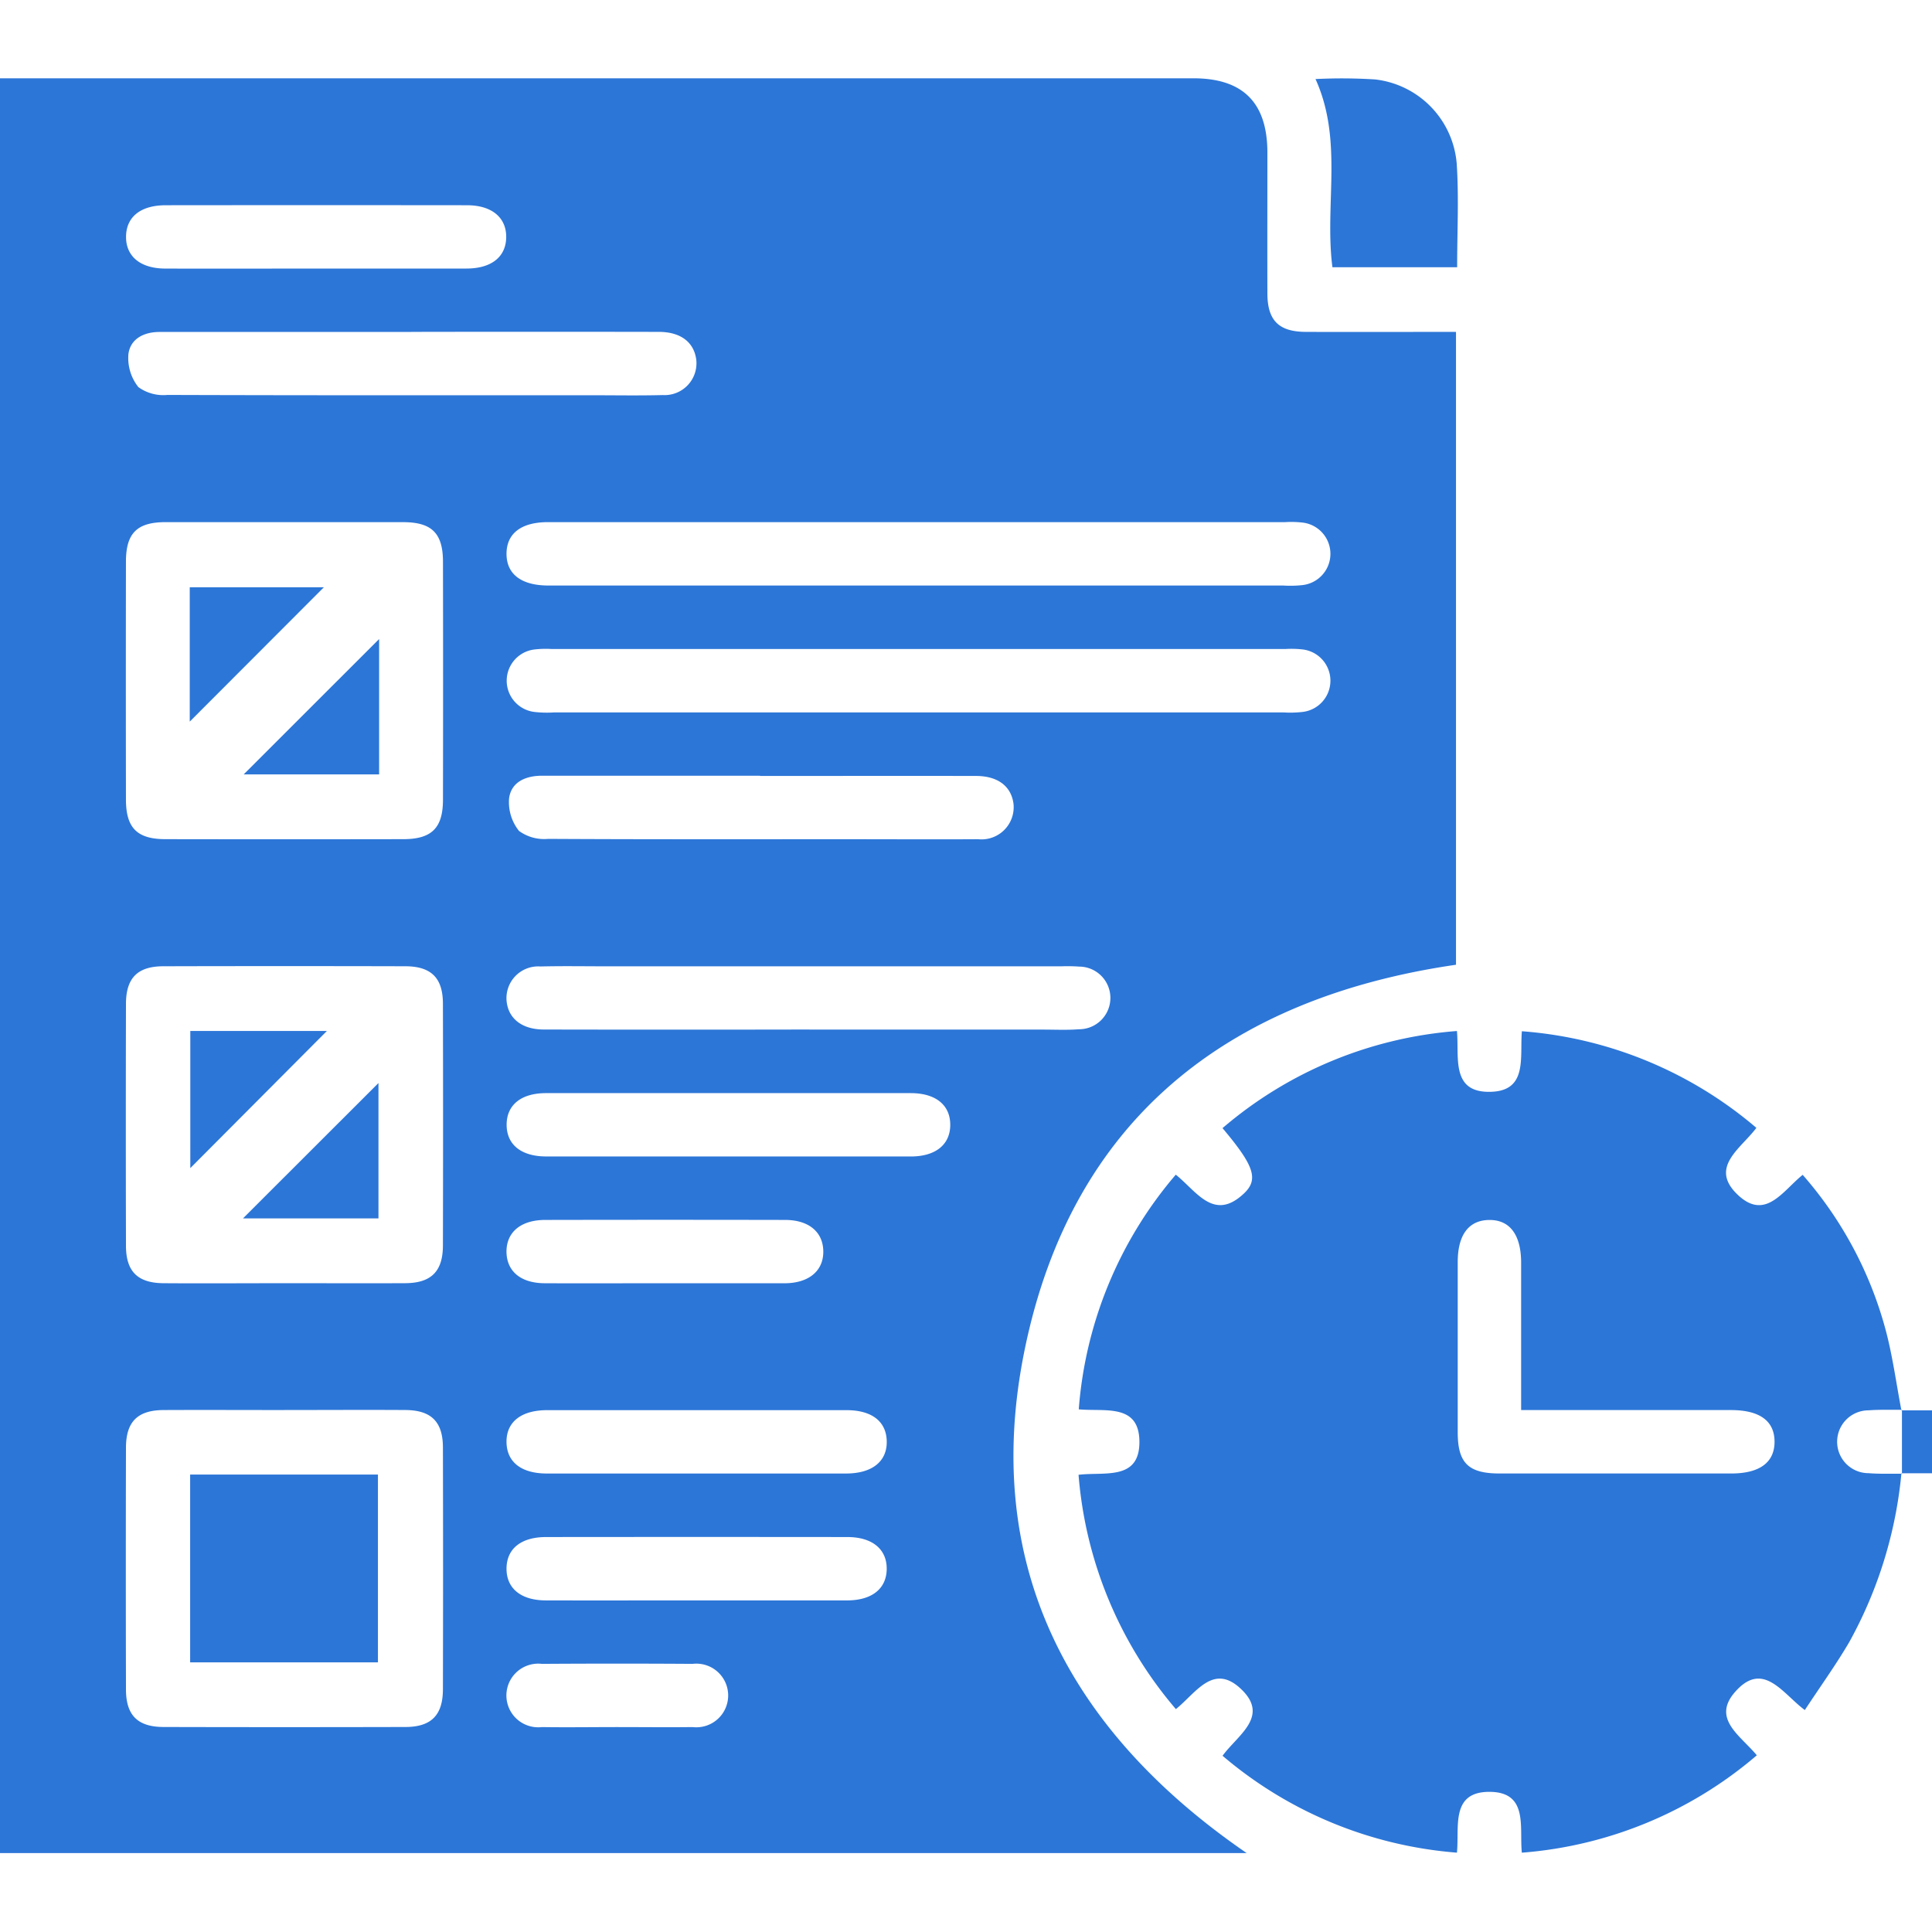
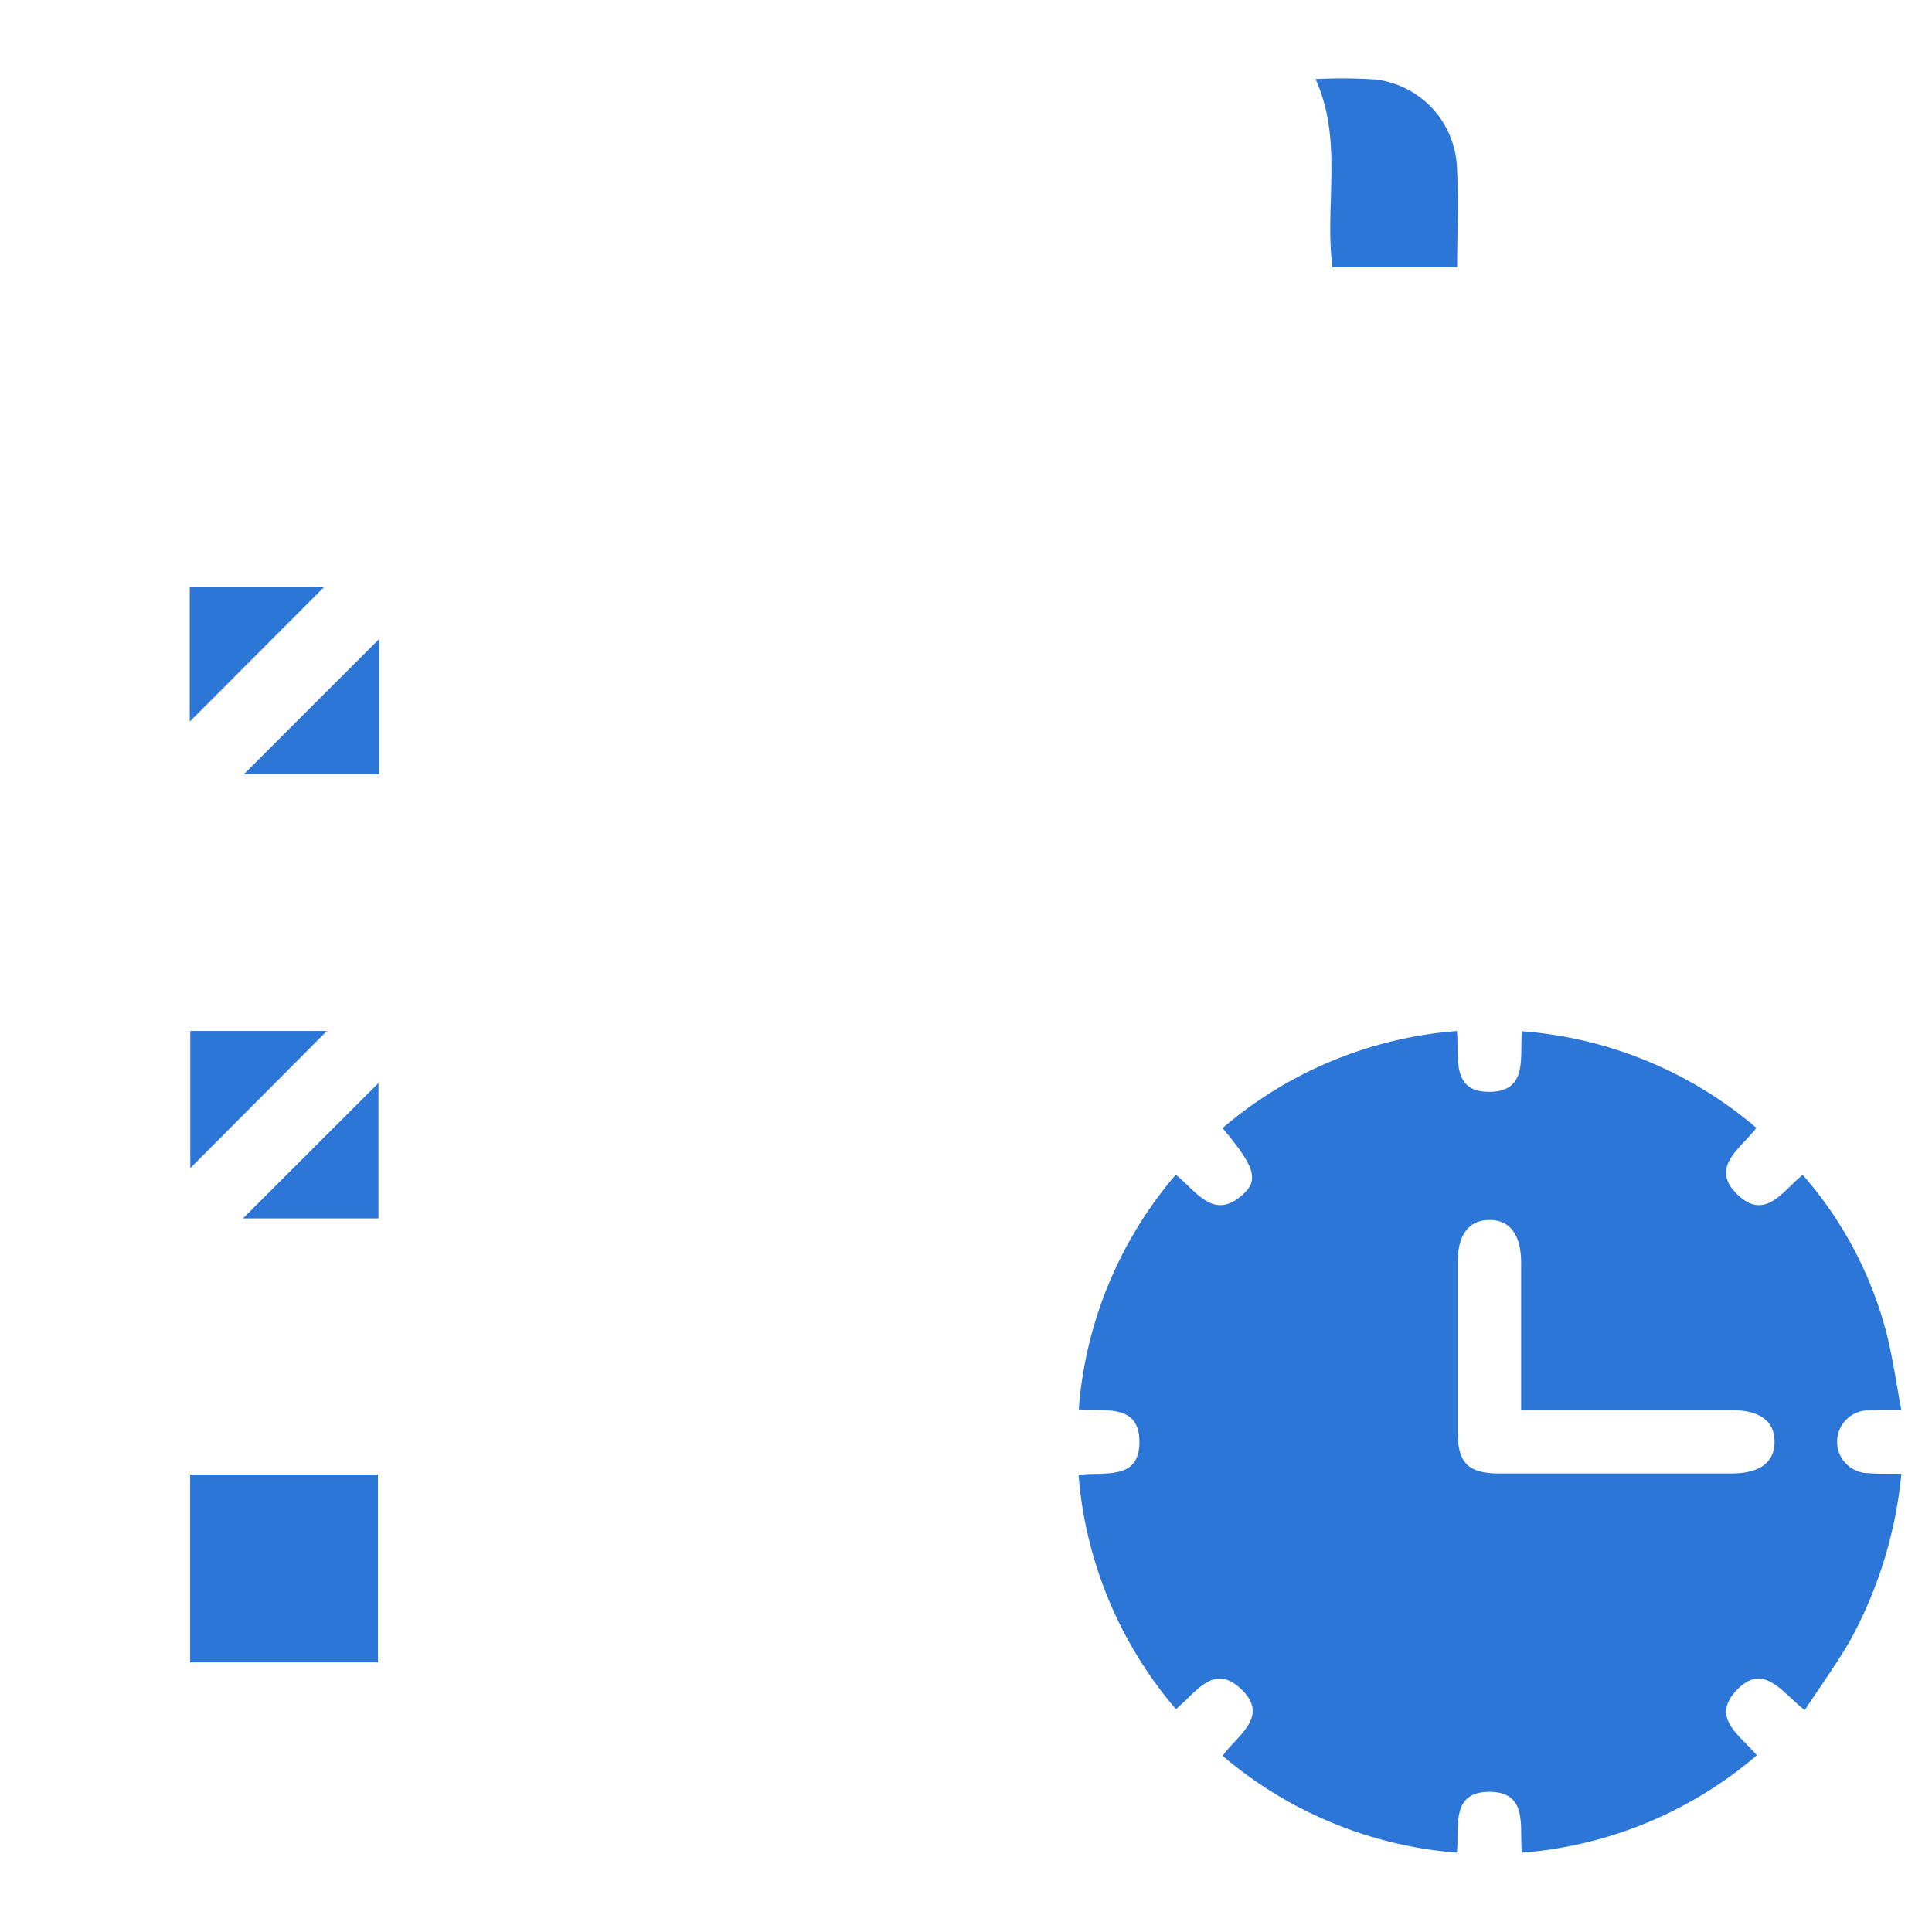
<svg xmlns="http://www.w3.org/2000/svg" width="74" height="74" viewBox="0 0 74 74">
  <defs>
    <clipPath id="a">
      <rect width="74" height="74" transform="translate(0 -0.021)" fill="#2c76d7" />
    </clipPath>
  </defs>
  <g transform="translate(0 0.021)" clip-path="url(#a)">
    <g transform="translate(0 2.978)">
-       <path d="M47.751,67.978H0V0H45.709c1.9,0,2.833.934,2.835,2.842,0,1.8-.005,3.592,0,5.388,0,1.045.434,1.479,1.473,1.483,1.9.008,3.793,0,5.751,0V33.953C47,35.229,41.045,39.905,39.245,48.709c-1.668,8.163,1.629,14.548,8.505,19.269M10.9,17c-1.518,0-3.036,0-4.554,0-1.1,0-1.52.423-1.522,1.51q-.008,4.554,0,9.109c0,1.094.425,1.522,1.51,1.524q4.554.008,9.109,0c1.092,0,1.522-.426,1.524-1.511q.009-4.554,0-9.109c0-1.094-.425-1.518-1.511-1.522C13.935,17,12.417,17,10.9,17m-.081,29.15c1.569,0,3.137.008,4.706,0,.99-.006,1.437-.45,1.44-1.441q.012-4.63,0-9.26c0-.992-.449-1.436-1.441-1.438q-4.63-.012-9.261,0c-.993,0-1.436.446-1.438,1.44q-.012,4.63,0,9.26c0,.992.448,1.433,1.44,1.44,1.518.011,3.036,0,4.554,0m.076,4.858c-1.543,0-3.087-.007-4.63,0-.994.006-1.437.445-1.44,1.438q-.012,4.63,0,9.261c0,.992.447,1.438,1.438,1.441q4.63.012,9.261,0c.991,0,1.438-.449,1.441-1.44q.012-4.63,0-9.261c0-.992-.448-1.434-1.439-1.44-1.543-.01-3.087,0-4.63,0M35.26,17q-7.135,0-14.27,0c-1.027,0-1.588.434-1.589,1.212s.563,1.21,1.587,1.216H49.15a4.243,4.243,0,0,0,.758-.019,1.205,1.205,0,0,0,0-2.39A3.773,3.773,0,0,0,49.227,17H35.26m-.076,7.288H49.151a4.222,4.222,0,0,0,.757-.02,1.205,1.205,0,0,0,0-2.39,3.794,3.794,0,0,0-.682-.018H21.14a3.757,3.757,0,0,0-.682.019,1.205,1.205,0,0,0,0,2.39,4.262,4.262,0,0,0,.758.02H35.184M31,36.437h8.957c.455,0,.913.023,1.366-.013a1.2,1.2,0,0,0,.015-2.4,6.328,6.328,0,0,0-.683-.011H23.2c-.835,0-1.67-.015-2.5.006A1.216,1.216,0,0,0,19.4,35.29c.041.7.568,1.142,1.428,1.144q5.086.01,10.171,0M15.751,9.716H12.108q-3,0-6,0c-.6,0-1.112.264-1.189.844A1.786,1.786,0,0,0,5.3,11.828a1.633,1.633,0,0,0,1.113.3c5.415.018,10.829.013,16.244.012.911,0,1.822.017,2.732-.007a1.22,1.22,0,0,0,1.279-1.36c-.089-.668-.6-1.059-1.429-1.06q-4.744-.009-9.488,0m13.36,17H27.9q-3.567,0-7.135,0c-.623,0-1.171.231-1.264.849a1.759,1.759,0,0,0,.378,1.265,1.637,1.637,0,0,0,1.113.305c3.8.021,7.59.013,11.386.013,1.7,0,3.391.01,5.086,0a1.233,1.233,0,0,0,1.355-1.362c-.089-.668-.6-1.059-1.429-1.061-2.758-.006-5.516,0-8.274,0m-1.29,14.575q3.53,0,7.059,0c.955,0,1.513-.459,1.512-1.215s-.556-1.211-1.514-1.212q-6.983,0-13.967,0c-.958,0-1.512.455-1.511,1.213s.555,1.211,1.513,1.213c2.3,0,4.605,0,6.907,0M12.095,7.287c1.923,0,3.846,0,5.769,0,.961,0,1.517-.448,1.525-1.2s-.55-1.224-1.5-1.225q-5.769-.006-11.537,0c-.964,0-1.516.444-1.524,1.2s.548,1.223,1.5,1.226c1.923.006,3.846,0,5.769,0M26.634,53.44q2.884,0,5.769,0c1.005,0,1.58-.465,1.561-1.243-.018-.752-.57-1.184-1.541-1.184q-5.731,0-11.462,0c-1.009,0-1.578.461-1.56,1.241.018.752.57,1.184,1.54,1.186,1.9,0,3.8,0,5.693,0M26.75,58.3c1.9,0,3.8,0,5.693,0,.959,0,1.515-.452,1.52-1.207s-.552-1.219-1.506-1.22q-5.769-.006-11.537,0c-.963,0-1.514.447-1.519,1.206s.55,1.218,1.5,1.221c1.948.005,3.9,0,5.845,0M25.414,46.153c1.543,0,3.087,0,4.63,0,.942,0,1.505-.48,1.49-1.237-.015-.732-.558-1.187-1.46-1.189q-4.592-.009-9.185,0c-.946,0-1.5.475-1.489,1.235.015.738.55,1.185,1.459,1.19,1.518.008,3.036,0,4.554,0m-1.769,17c.961,0,1.923.012,2.884,0a1.219,1.219,0,1,0,0-2.421q-2.884-.019-5.769,0a1.219,1.219,0,1,0,0,2.421c.961.015,1.923,0,2.884,0" fill="#2c76d7" />
      <path d="M235.2,196.858a16.54,16.54,0,0,1-2,6.47c-.509.868-1.1,1.687-1.7,2.6-.856-.633-1.6-1.929-2.682-.682-.884,1.023.216,1.656.843,2.415a15.681,15.681,0,0,1-9,3.73c-.1-.966.264-2.326-1.239-2.33s-1.149,1.352-1.247,2.329a15.72,15.72,0,0,1-8.977-3.711c.581-.8,1.845-1.522.67-2.592-1.039-.947-1.693.188-2.458.805a15.711,15.711,0,0,1-3.728-8.975c.993-.122,2.348.237,2.331-1.282-.016-1.459-1.321-1.132-2.323-1.225a15.627,15.627,0,0,1,3.716-8.988c.8.636,1.458,1.812,2.614.717.574-.544.377-1.074-.824-2.5a15.638,15.638,0,0,1,8.979-3.72c.094,1-.254,2.387,1.319,2.328,1.394-.052,1.086-1.317,1.168-2.319a15.627,15.627,0,0,1,8.982,3.7c-.592.8-1.856,1.523-.675,2.6,1.038.943,1.693-.193,2.449-.8a14.829,14.829,0,0,1,3.167,5.9c.276,1.02.414,2.078.614,3.119l.022-.021c-.427.006-.855-.011-1.28.022a1.2,1.2,0,0,0,0,2.407c.424.034.853.017,1.28.022Zm-14.566-2.42c0-1.952,0-3.795,0-5.638,0-1.08-.437-1.657-1.234-1.643-.775.013-1.193.571-1.195,1.606q0,3.262,0,6.523c0,1.181.407,1.58,1.6,1.581q4.438,0,8.875,0c1.09,0,1.662-.423,1.66-1.219s-.57-1.209-1.667-1.21q-2.124,0-4.248,0h-3.8" transform="translate(-162.371 -143.428)" fill="#2c76d7" />
      <path d="M248.434.032a20.133,20.133,0,0,1,2.286.015,3.536,3.536,0,0,1,3.122,3.218c.087,1.3.017,2.617.017,3.975h-4.777c-.309-2.386.422-4.852-.648-7.208" transform="translate(-198.047 -0.003)" fill="#2c76d7" />
-       <path d="M359.072,251.473h1.173v2.41h-1.173l.022.02v-2.451Z" transform="translate(-286.245 -200.452)" fill="#2c76d7" />
      <path d="M35.832,101.266V96.122h5.136l-5.136,5.144" transform="translate(-28.564 -76.626)" fill="#2c76d7" />
      <path d="M51.187,105.87v5.189H46l5.192-5.189" transform="translate(-36.666 -84.397)" fill="#2c76d7" />
      <path d="M41.167,179.908l-5.232,5.253v-5.253Z" transform="translate(-28.646 -143.419)" fill="#2c76d7" />
      <path d="M51.073,189.747v5.185h-5.19l5.19-5.185" transform="translate(-36.577 -151.263)" fill="#2c76d7" />
      <rect width="7.193" height="7.193" transform="translate(7.283 53.48)" fill="#2c76d7" />
    </g>
  </g>
</svg>